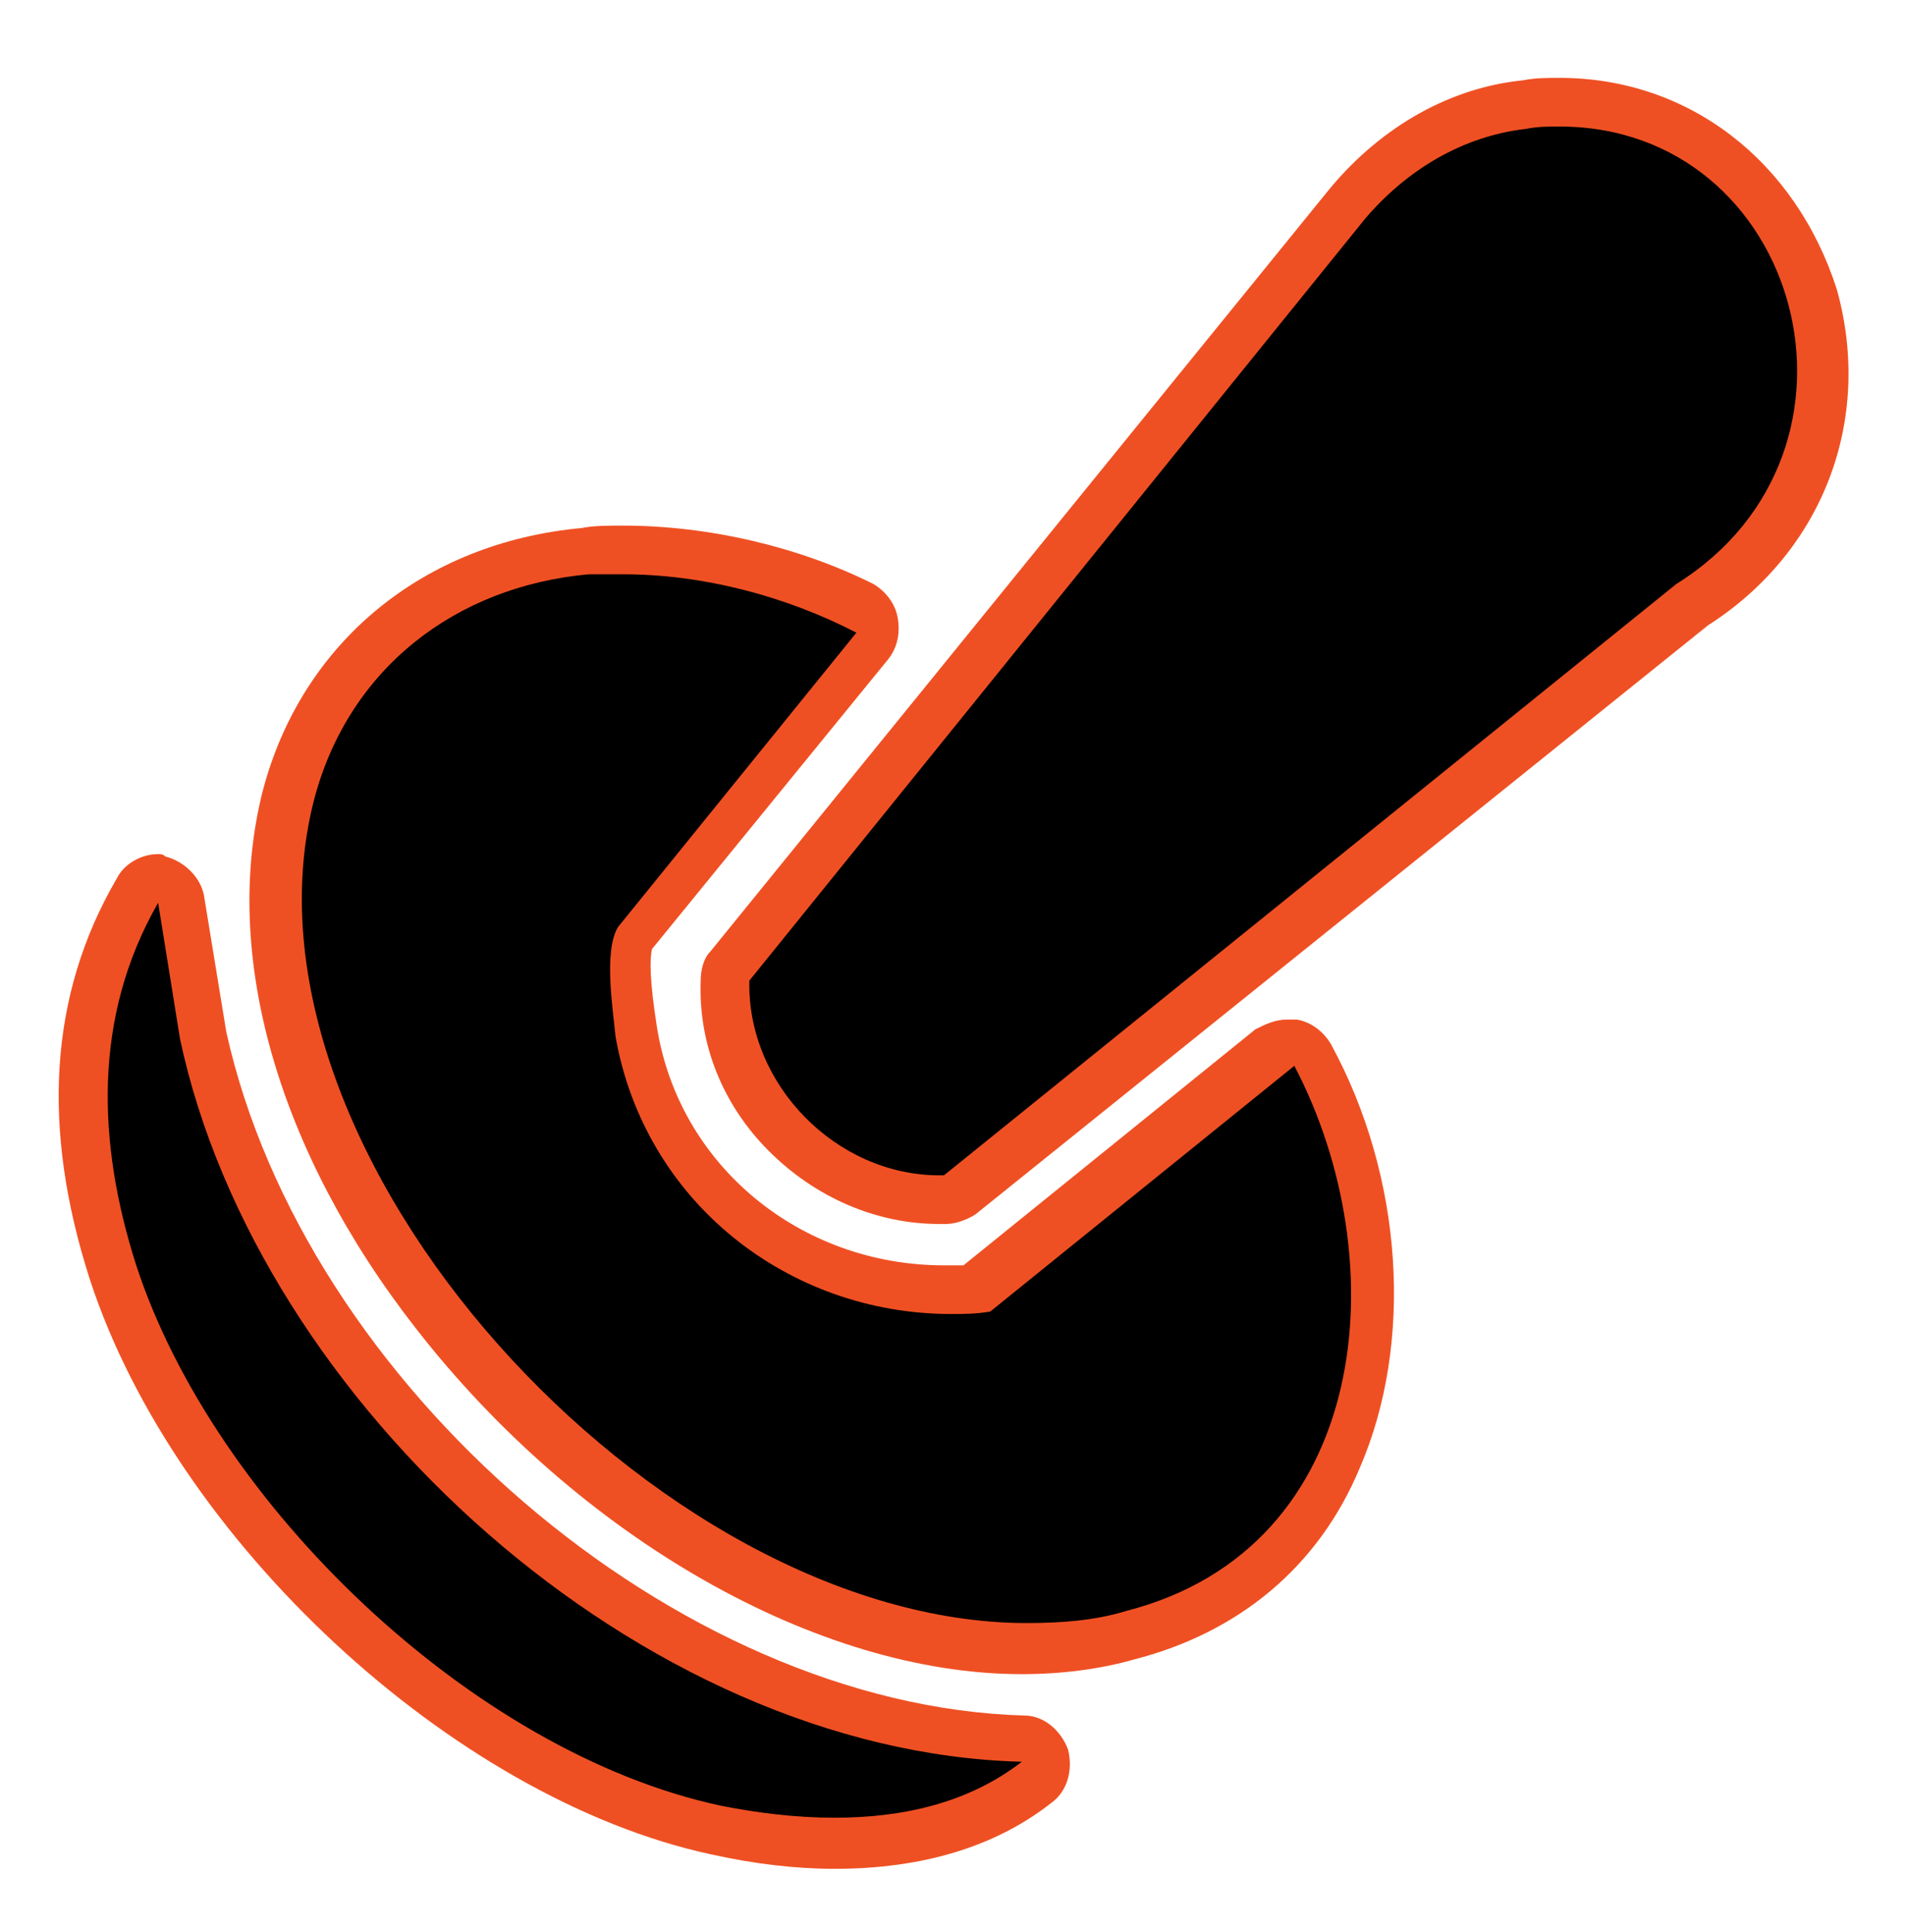
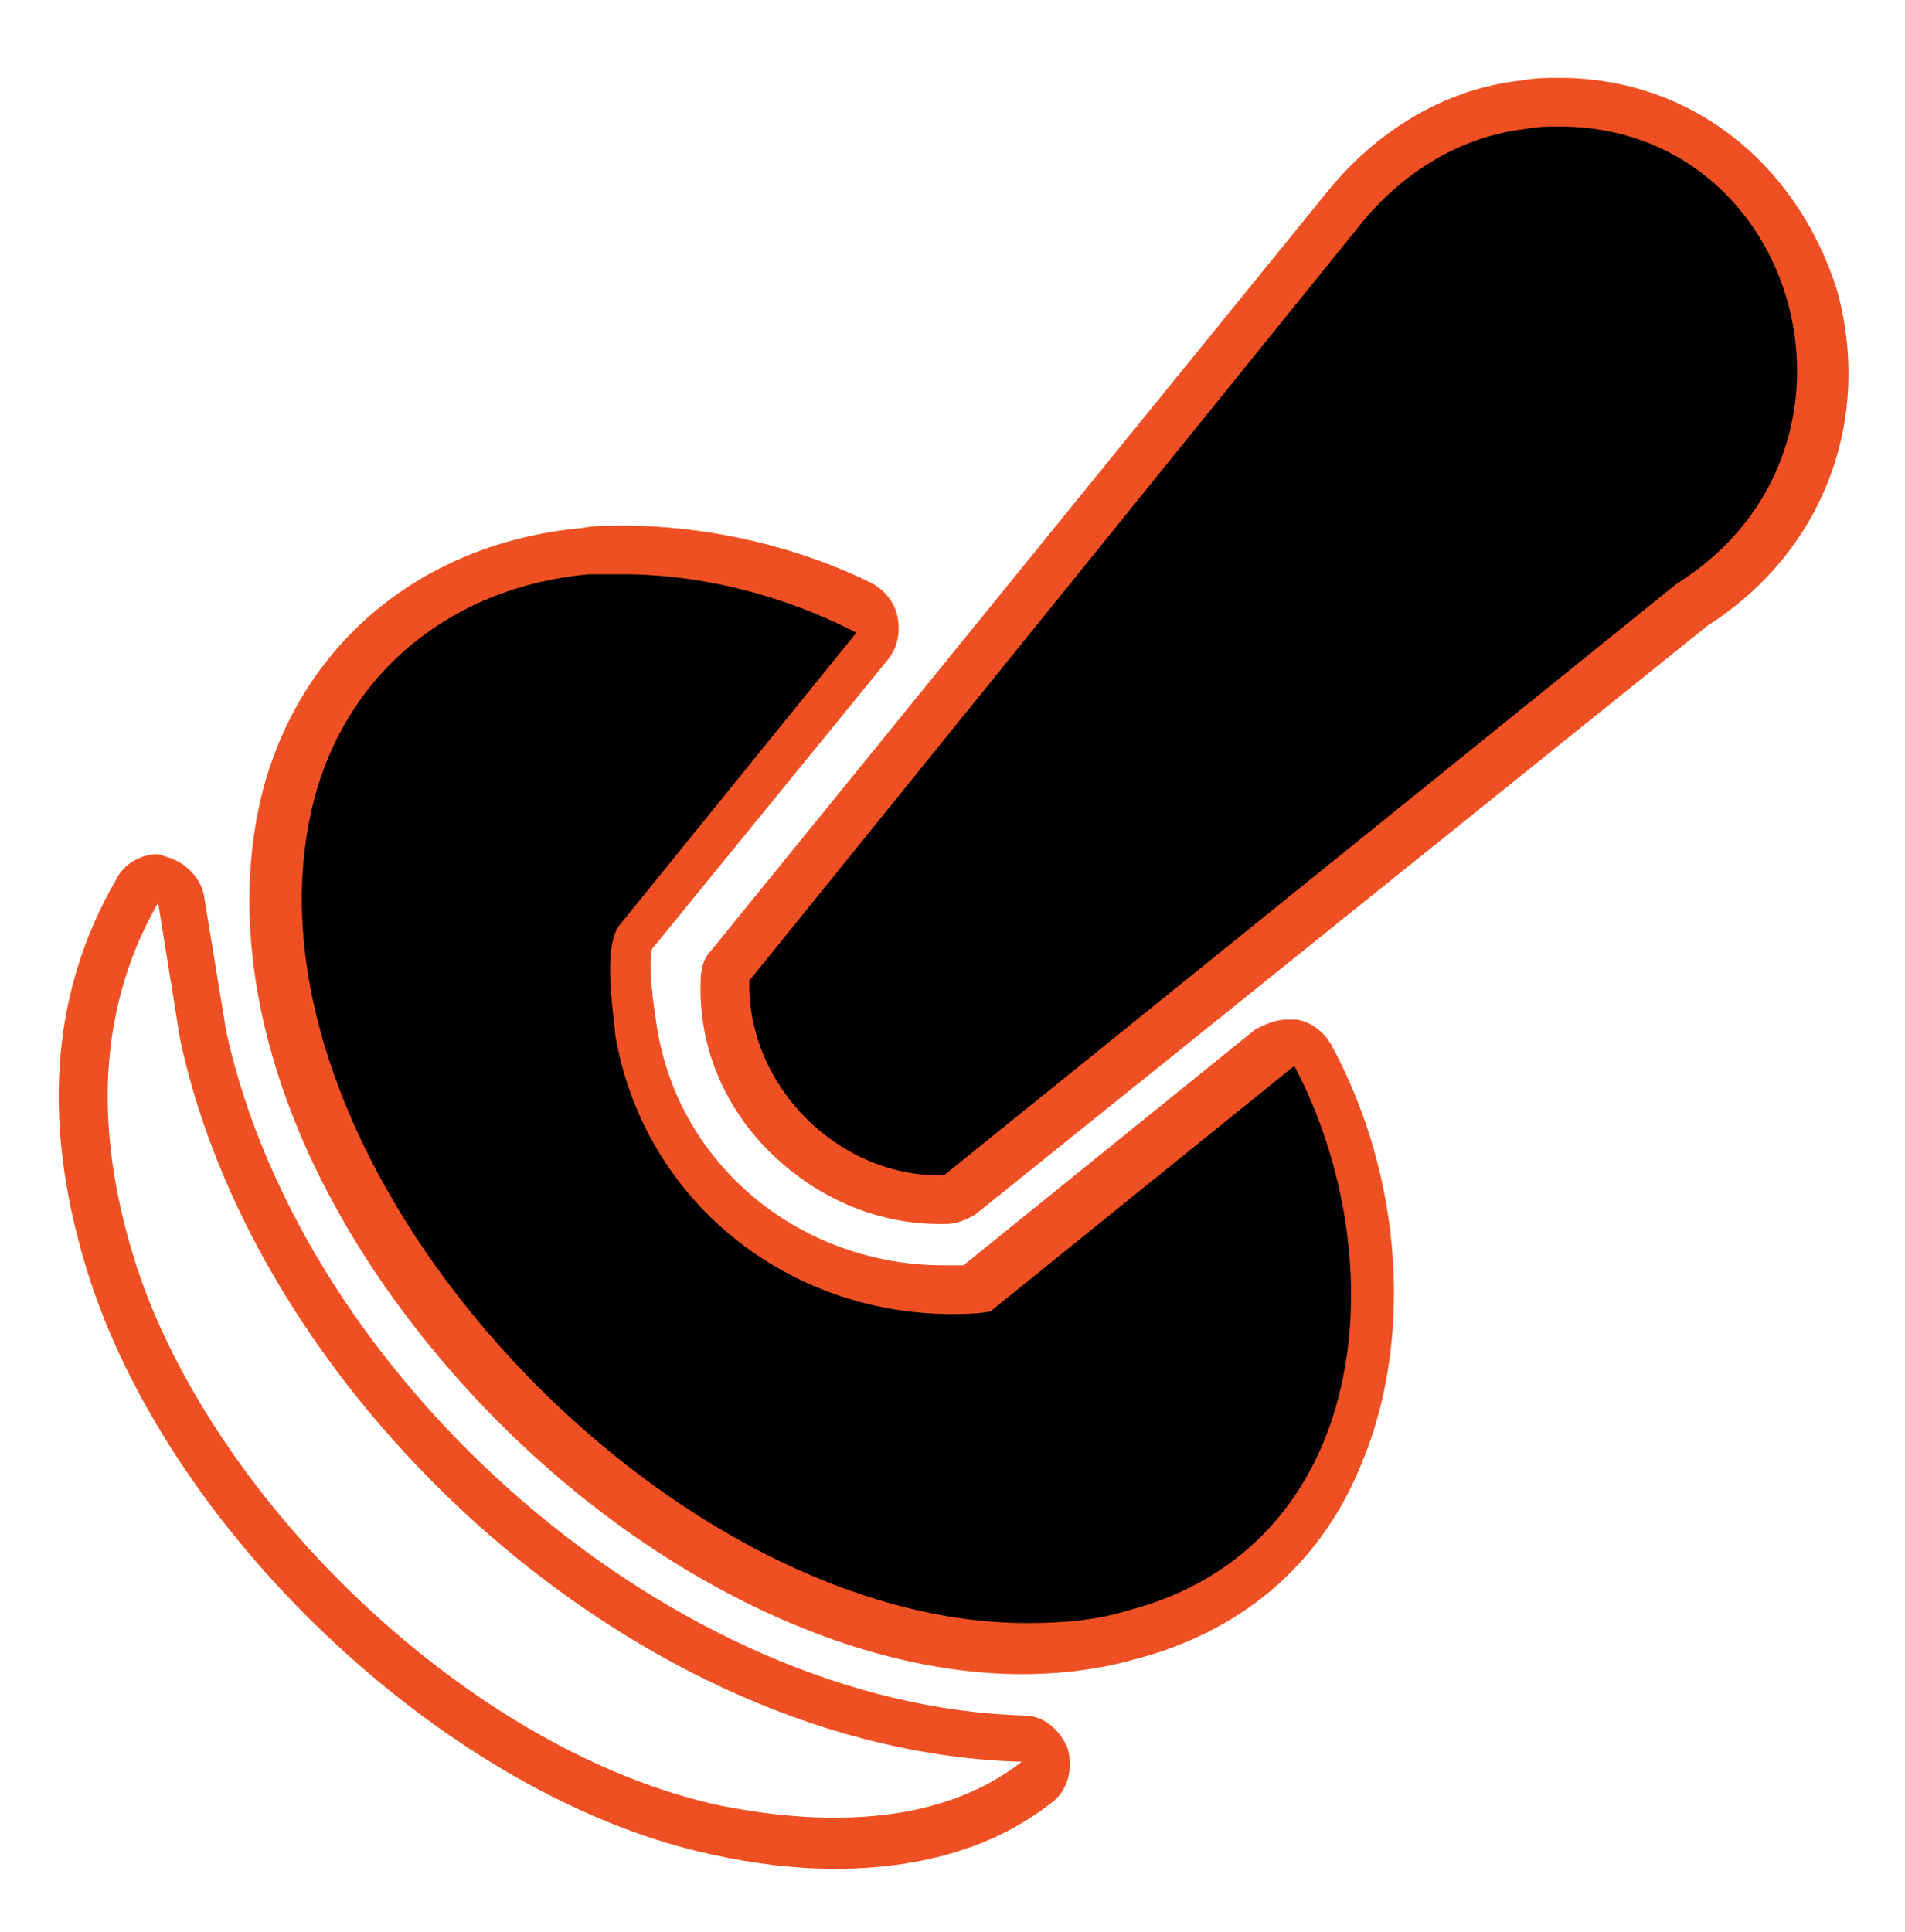
<svg xmlns="http://www.w3.org/2000/svg" version="1.1" id="Layer_1" x="0px" y="0px" width="78.3px" height="79.4px" viewBox="0 0 78.3 79.4" style="enable-background:new 0 0 78.3 79.4;" xml:space="preserve">
  <style type="text/css">
	.st0{fill:#EF5023;}
</style>
  <g>
    <g>
      <path d="M42.1,67.8c-8.2,0-17.6-5.4-24.2-13.8c-5.5-7.1-7.8-14.9-6.1-21.3c1.4-5.7,6.1-9.5,12.2-10.1c0.5,0,1.1-0.1,1.6-0.1    c3.4,0,7,0.9,10,2.5c0.3,0.1,0.5,0.4,0.5,0.7c0.1,0.3,0,0.6-0.2,0.8l-9.8,12c-0.2,0.5-0.3,1.8,0.1,3.8c1,6.1,6.4,10.6,12.8,10.6    c0.4,0,0.8,0,1.2-0.1l12.2-9.9c0.2-0.1,0.4-0.2,0.6-0.2c0.1,0,0.1,0,0.2,0c0.3,0.1,0.5,0.2,0.7,0.5c2.8,5.2,3.2,11.7,1.1,16.5    c-1.6,3.7-4.6,6.2-8.7,7.3C45.1,67.6,43.6,67.8,42.1,67.8z" />
      <path class="st0" d="M25.6,23.6c3.3,0,6.7,0.9,9.6,2.4l-9.8,12.1c-0.6,1-0.2,3.4-0.1,4.5C26.5,49.4,32.4,54,39.1,54    c0.5,0,1,0,1.6-0.1l12.5-10.1c4.2,8,3.2,19.8-6.9,22.4c-1.3,0.4-2.7,0.5-4.1,0.5c-15.2,0-33-19.3-29.3-33.8    c1.4-5.4,5.8-8.8,11.3-9.3C24.6,23.6,25.1,23.6,25.6,23.6 M25.6,21.6C25.6,21.6,25.6,21.6,25.6,21.6c-0.6,0-1.2,0-1.7,0.1    c-6.5,0.6-11.5,4.7-13.1,10.8c-1.7,6.7,0.6,14.8,6.3,22.1c6.7,8.6,16.5,14.2,24.9,14.2c1.6,0,3.2-0.2,4.6-0.6    c4.3-1.1,7.6-3.8,9.3-7.9c2.2-5.1,1.8-11.9-1.2-17.4c-0.3-0.5-0.8-0.9-1.4-1c-0.1,0-0.3,0-0.4,0c-0.5,0-0.9,0.2-1.3,0.4l-12,9.7    c-0.3,0-0.5,0-0.8,0c-5.9,0-10.9-4.1-11.8-9.8c-0.3-1.9-0.3-2.8-0.2-3.2l9.7-11.9c0.4-0.5,0.5-1.1,0.4-1.7c-0.1-0.6-0.5-1.1-1-1.4    C32.9,22.5,29.2,21.6,25.6,21.6L25.6,21.6z" />
    </g>
    <g>
      <path d="M38.6,49.3c-2.3,0-4.6-1-6.2-2.7c-1.7-1.7-2.6-4-2.5-6.3c0-0.2,0.1-0.4,0.2-0.6L55.4,8.3c2-2.3,4.6-3.8,7.3-4.1    c0.5-0.1,0.9-0.1,1.4-0.1c4.9,0,8.9,3.1,10.3,7.9c1.4,5-0.5,10-4.9,12.7L39.4,49.1c-0.2,0.1-0.4,0.2-0.6,0.2L38.6,49.3z" />
      <path class="st0" d="M64.1,5.2c9.9,0,13.6,13.3,4.8,18.8L38.8,48.3c-0.1,0-0.1,0-0.2,0c-4.2,0-7.9-3.7-7.8-8L56.1,9    c1.7-2,4-3.4,6.6-3.7C63.2,5.2,63.6,5.2,64.1,5.2 M64.1,3.2C64.1,3.2,64.1,3.2,64.1,3.2c-0.5,0-1,0-1.5,0.1    c-3,0.3-5.8,1.9-7.9,4.4c0,0,0,0,0,0L29.2,39.1c-0.3,0.3-0.4,0.8-0.4,1.2c-0.1,2.6,0.9,5.1,2.8,7c1.9,1.9,4.4,3,7,3    c0.1,0,0.2,0,0.3,0c0.4,0,0.9-0.2,1.2-0.4l30.1-24.2c4.7-3,6.8-8.4,5.3-13.8C73.8,6.6,69.4,3.2,64.1,3.2L64.1,3.2z" />
    </g>
    <g>
-       <path d="M34.3,75.7c-1.6,0-3.2-0.2-4.9-0.5C19.1,73,8,62.7,4.6,52.3c-1.9-5.9-1.6-11.2,1-15.7c0.2-0.3,0.5-0.5,0.9-0.5    c0.1,0,0.1,0,0.2,0c0.4,0.1,0.7,0.4,0.8,0.8l0.9,5.6c3.2,15,19,28.5,33.6,28.9c0.4,0,0.8,0.3,0.9,0.7c0.1,0.4,0,0.8-0.3,1.1    C40.4,74.9,37.6,75.7,34.3,75.7z" />
-       <path class="st0" d="M6.5,37.1l0.9,5.6c3.2,15,19,29.3,34.6,29.7c-2.2,1.7-4.9,2.3-7.7,2.3c-1.6,0-3.2-0.2-4.7-0.5    C19.4,72,8.8,61.8,5.6,52C4,47,3.8,41.8,6.5,37.1 M6.5,35.1c-0.7,0-1.4,0.4-1.7,1C2,40.9,1.7,46.4,3.7,52.6    c3.5,10.7,14.9,21.3,25.5,23.6c1.8,0.4,3.5,0.6,5.1,0.6c3.6,0,6.6-0.9,8.9-2.7c0.7-0.5,0.9-1.4,0.7-2.2c-0.3-0.8-1-1.4-1.8-1.4    C27.8,70.1,12.5,56.9,9.3,42.4l-0.9-5.5c-0.1-0.8-0.8-1.5-1.6-1.7C6.7,35.1,6.6,35.1,6.5,35.1L6.5,35.1z" />
+       <path class="st0" d="M6.5,37.1l0.9,5.6c3.2,15,19,29.3,34.6,29.7c-2.2,1.7-4.9,2.3-7.7,2.3c-1.6,0-3.2-0.2-4.7-0.5    C19.4,72,8.8,61.8,5.6,52C4,47,3.8,41.8,6.5,37.1 M6.5,35.1c-0.7,0-1.4,0.4-1.7,1C2,40.9,1.7,46.4,3.7,52.6    c3.5,10.7,14.9,21.3,25.5,23.6c1.8,0.4,3.5,0.6,5.1,0.6c3.6,0,6.6-0.9,8.9-2.7c0.7-0.5,0.9-1.4,0.7-2.2c-0.3-0.8-1-1.4-1.8-1.4    C27.8,70.1,12.5,56.9,9.3,42.4l-0.9-5.5c-0.1-0.8-0.8-1.5-1.6-1.7L6.5,35.1z" />
    </g>
  </g>
</svg>